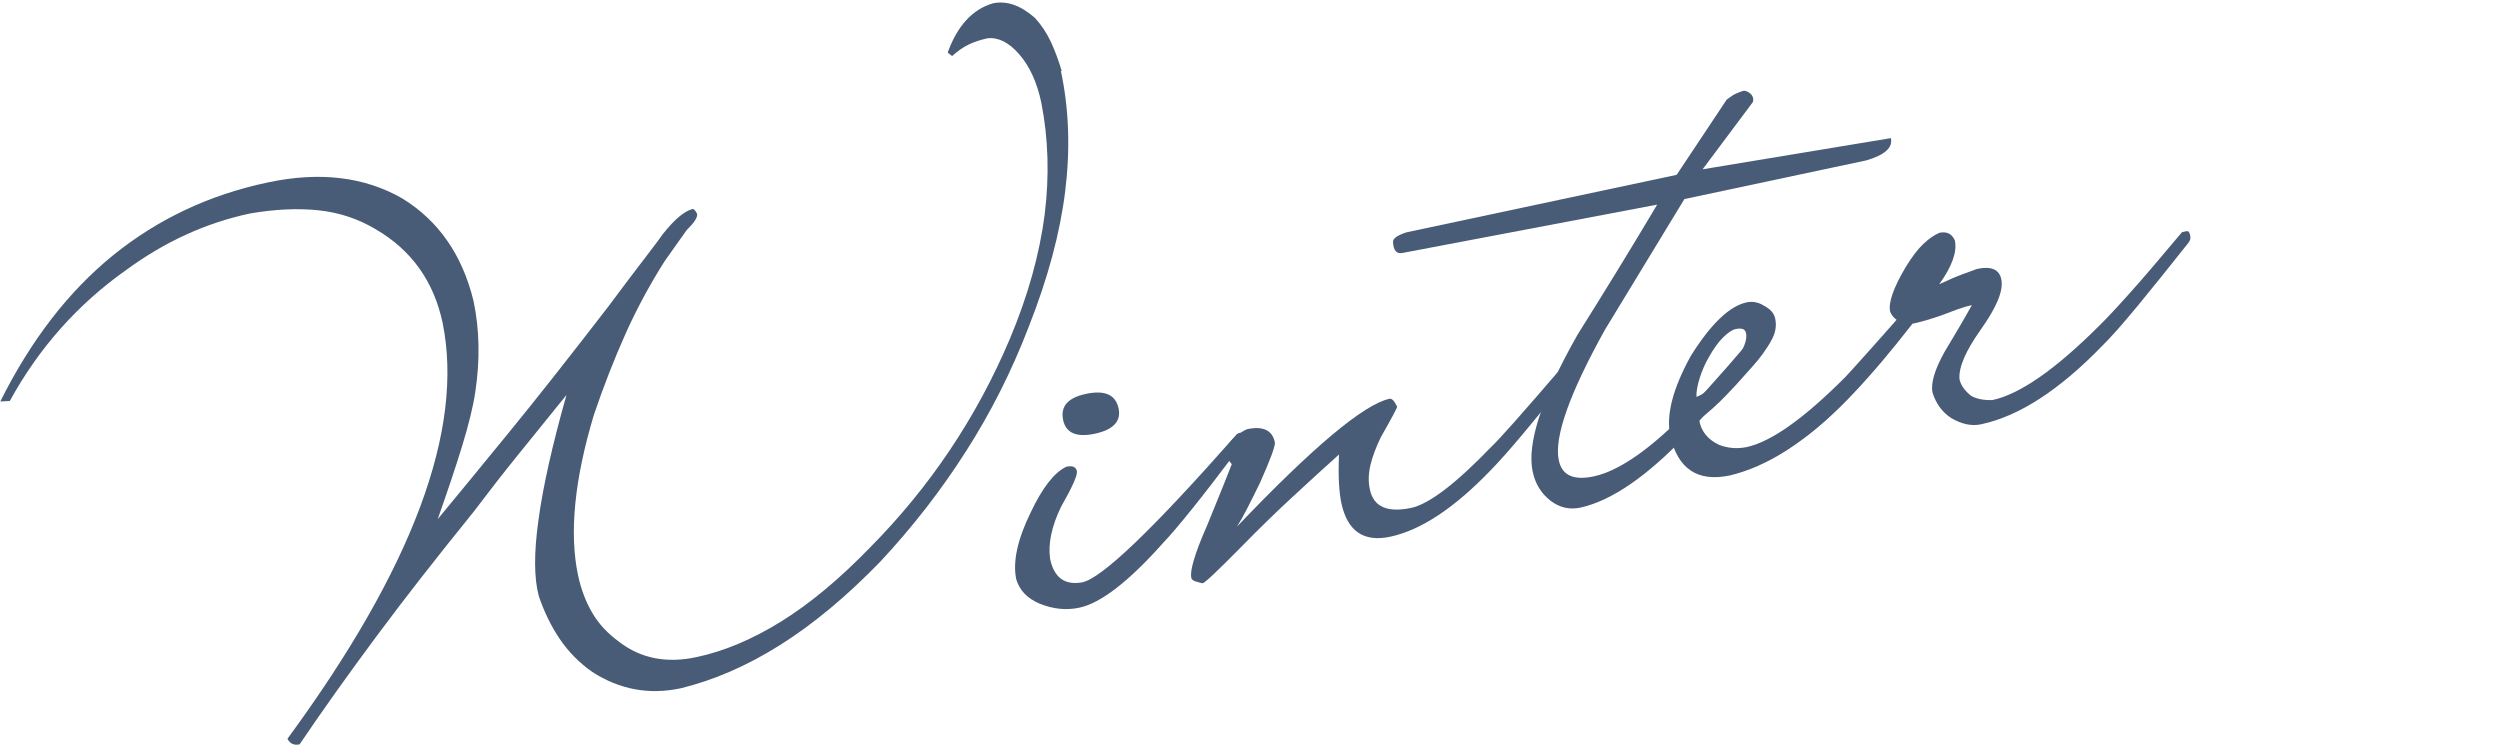
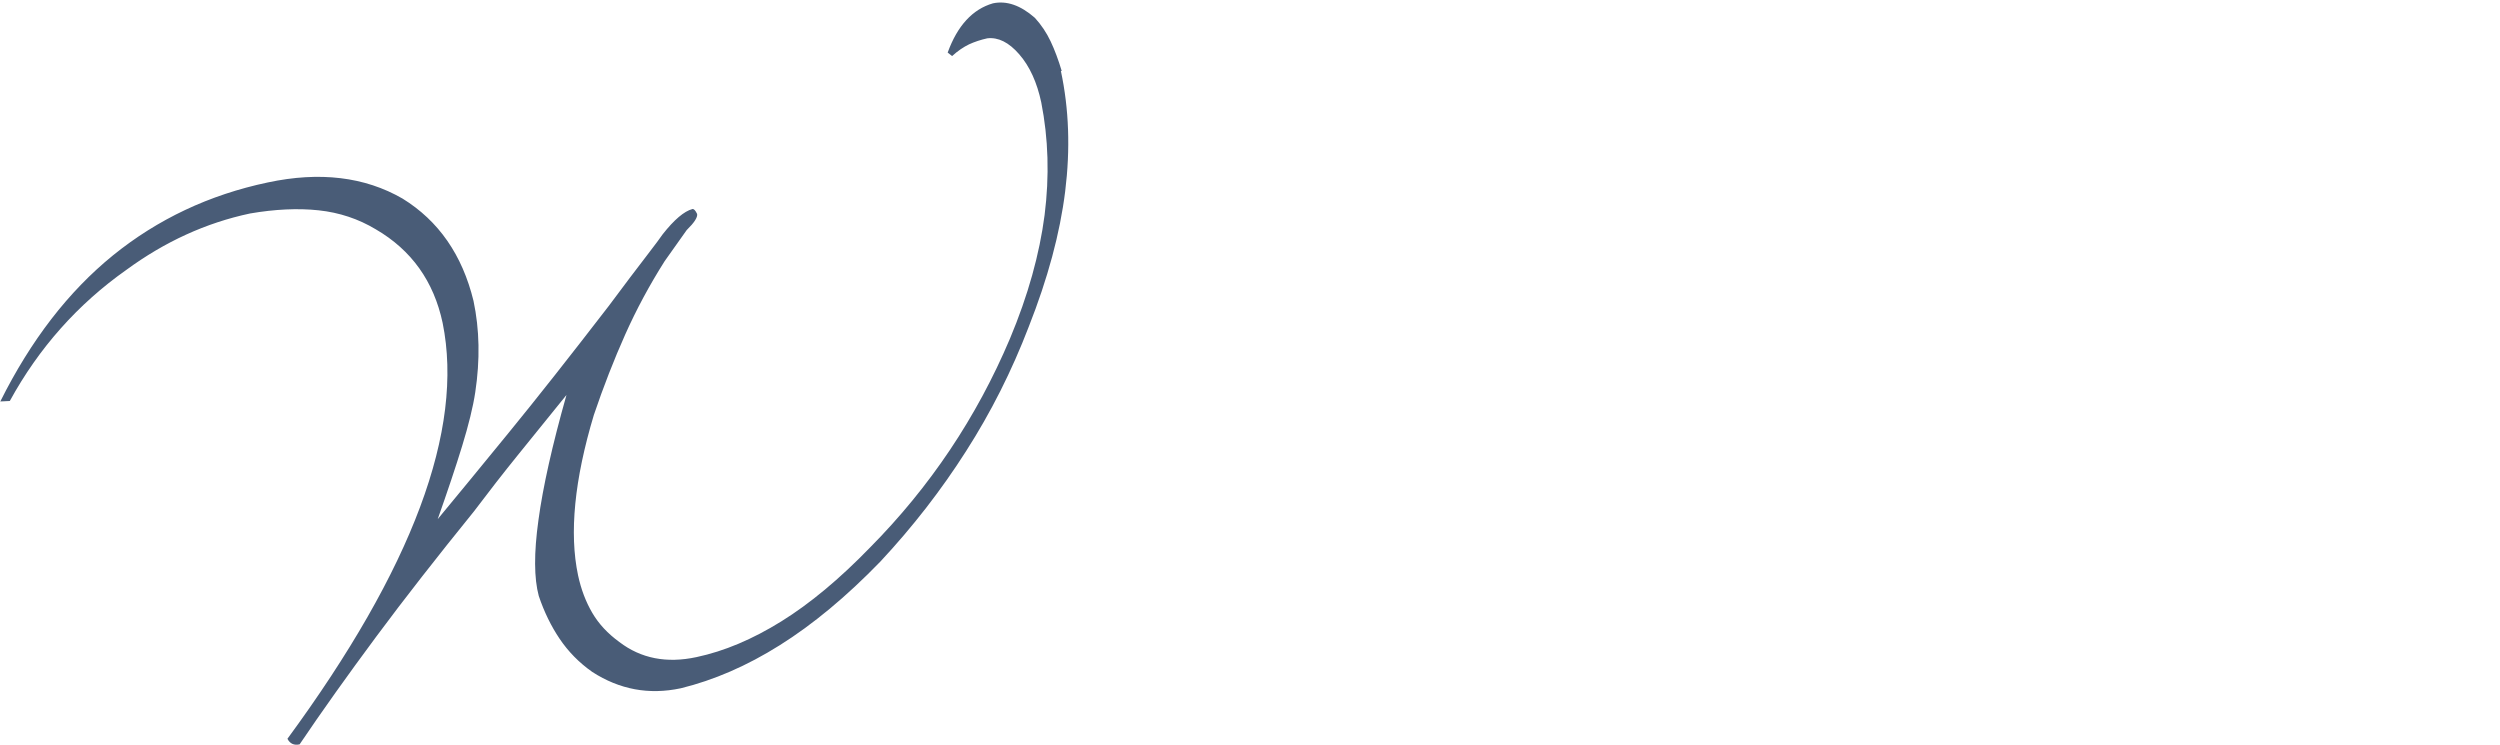
<svg xmlns="http://www.w3.org/2000/svg" id="_レイヤー_1" data-name="レイヤー_1" version="1.1" viewBox="0 0 157.86 47.02">
  <defs>
    <style>
      .st0 {
        fill: #495c77;
      }
    </style>
  </defs>
  <path class="st0" d="M66.99,4.49c.51,2.39.6,4.92.27,7.59-.33,2.66-1.1,5.51-2.3,8.55-1.07,2.79-2.39,5.41-3.96,7.86-1.56,2.45-3.36,4.77-5.4,6.96-2.15,2.22-4.27,3.98-6.36,5.29-2.08,1.31-4.17,2.21-6.25,2.72-2.01.43-3.87.08-5.59-1.03-.84-.59-1.52-1.29-2.06-2.09-.54-.8-.98-1.7-1.32-2.71-.3-1.11-.31-2.71-.02-4.79.28-2.08.87-4.72,1.77-7.9-1.03,1.27-2.03,2.51-3.01,3.72-.98,1.21-1.92,2.42-2.84,3.64-2.3,2.84-4.36,5.47-6.17,7.91-1.81,2.44-3.42,4.7-4.83,6.79-.35.08-.61-.04-.77-.35,7.9-10.76,11.17-19.51,9.8-26.26-.56-2.63-1.97-4.6-4.22-5.91-1.1-.66-2.3-1.06-3.61-1.2-1.31-.14-2.76-.07-4.33.2-2.78.59-5.38,1.78-7.81,3.56-3.06,2.16-5.52,4.92-7.36,8.28l-.6.03c1.93-3.87,4.3-6.94,7.12-9.23,2.82-2.28,6.07-3.82,9.77-4.6,3.28-.7,6.12-.36,8.51,1.02,2.27,1.4,3.77,3.55,4.48,6.46.38,1.8.42,3.72.11,5.77-.14.93-.42,2.06-.83,3.4-.41,1.34-.93,2.88-1.54,4.61,1.18-1.42,2.67-3.24,4.47-5.44,1.8-2.2,3.91-4.88,6.33-8.02,1.01-1.36,1.8-2.4,2.37-3.14.57-.74.91-1.2,1.03-1.38.73-.93,1.36-1.46,1.88-1.6.09-.02.19.08.3.31.04.21-.18.55-.66,1.02l-1.39,1.96c-.95,1.5-1.78,3.04-2.49,4.63s-1.37,3.28-1.98,5.08c-1.23,4.09-1.56,7.47-1,10.12.19.89.49,1.68.9,2.38.41.7.98,1.31,1.71,1.84,1.36,1.04,2.99,1.36,4.88.95,1.74-.37,3.52-1.12,5.34-2.25s3.68-2.68,5.61-4.67c3.79-3.83,6.73-8.22,8.83-13.18,1.15-2.74,1.87-5.35,2.19-7.81.31-2.46.24-4.83-.21-7.11-.27-1.27-.73-2.28-1.39-3.04-.66-.76-1.33-1.09-2.02-1.01-.41.09-.8.22-1.15.38-.35.17-.71.41-1.07.74l-.28-.22c.62-1.71,1.58-2.74,2.86-3.11.86-.18,1.74.12,2.65.92.4.44.73.93.99,1.48.26.55.49,1.17.7,1.87Z" />
-   <path class="st0" d="M78.56,27.55c.04.18,0,.34-.13.49-1.3,1.73-2.35,3.09-3.16,4.1-.81,1-1.4,1.7-1.78,2.09-2.19,2.47-3.97,3.85-5.33,4.14-.83.18-1.66.09-2.51-.25-.78-.33-1.27-.84-1.48-1.54-.23-1.09.07-2.5.91-4.22.75-1.58,1.5-2.54,2.26-2.89.38-.08.6.01.66.28.05.24-.28.99-1,2.25-.6,1.24-.83,2.34-.69,3.3.25,1.18.93,1.67,2.03,1.47,1.24-.26,4.47-3.36,9.7-9.29.05-.07.13-.12.25-.15.09-.02.18.05.28.22ZM70.63,25.77c.18.83-.33,1.37-1.51,1.62-1.15.24-1.82-.05-1.99-.87-.18-.86.3-1.41,1.45-1.65,1.18-.25,1.86.05,2.05.91Z" />
-   <path class="st0" d="M99.26,23.16c.04.18.01.35-.07.52-2.36,2.97-4.04,4.97-5.03,5.98-2.3,2.4-4.42,3.81-6.37,4.23-1.68.36-2.71-.35-3.09-2.12-.07-.32-.12-.74-.15-1.24-.03-.5-.03-1.11,0-1.83-.99.89-1.99,1.8-3.01,2.75-1.02.94-2.06,1.96-3.13,3.05-1.5,1.52-2.32,2.3-2.47,2.33-.03,0-.16-.03-.39-.1-.2-.05-.31-.14-.33-.25-.04-.21,0-.57.16-1.1.15-.53.43-1.27.85-2.22.43-1.05.77-1.88,1.02-2.51.25-.62.43-1.07.53-1.34-.16-.15-.27-.39-.34-.72-.05-.24.09-.53.42-.88.36-.32.66-.53.89-.61,1-.21,1.59.06,1.75.83.04.21-.27,1.06-.94,2.56-.32.66-.6,1.21-.83,1.66-.23.45-.44.82-.62,1.1,4.8-5.03,8.01-7.72,9.63-8.07.15-.03.31.14.48.5.01.06-.33.7-1.03,1.93-.3.62-.52,1.2-.65,1.74s-.15,1.06-.04,1.56c.23,1.09,1.1,1.48,2.61,1.16,1.12-.24,2.81-1.52,5.06-3.86.44-.4,1.96-2.11,4.56-5.14.08-.05.18-.08.3-.11.09-.02.16.04.22.18Z" />
-   <path class="st0" d="M119.4,8.73c.13.59-.39,1.06-1.56,1.4l-2.17.46-9.31,1.98-5.01,8.24c-2.26,4.06-3.23,6.82-2.92,8.26.2.95.94,1.28,2.21,1.01,1.62-.35,3.64-1.76,6.04-4.25.8-.88,1.59-1.77,2.38-2.66.78-.89,1.58-1.83,2.39-2.8.02-.06.1-.11.25-.15.09-.02.17.07.24.27.04.18.01.35-.07.52-1.27,1.57-2.34,2.88-3.21,3.95-.87,1.07-1.58,1.89-2.14,2.47-2.5,2.63-4.73,4.17-6.71,4.62-.71.15-1.34,0-1.9-.43-.59-.46-.97-1.07-1.13-1.84-.38-1.77.57-4.66,2.84-8.66.85-1.35,1.69-2.71,2.52-4.06.83-1.35,1.66-2.73,2.5-4.14l-16.07,3.05c-.38.08-.59-.15-.61-.7-.01-.21.27-.41.85-.6l17.06-3.63,3.16-4.75c.11-.08.23-.17.38-.27.15-.09.37-.19.66-.28.15-.03.32.04.51.22.13.16.16.32.1.49l-3.17,4.24,11.9-1.97Z" />
-   <path class="st0" d="M122.03,18.31c.04.18.01.35-.07.53-1.26,1.63-2.33,2.97-3.22,4.02-.89,1.05-1.6,1.85-2.13,2.4-2.53,2.61-4.99,4.19-7.37,4.76-2.04.43-3.29-.4-3.77-2.49-.28-1.3.15-2.98,1.29-5.05,1.27-2.03,2.45-3.16,3.54-3.39.38-.08.76,0,1.11.23.38.2.61.46.68.78.06.27.06.53,0,.79-.05.26-.21.59-.46.98-.23.36-.45.66-.66.91-.21.25-.45.52-.73.83-.4.46-.83.93-1.3,1.41-.47.49-1.02.98-1.65,1.49.12.72.54,1.24,1.26,1.58.57.22,1.15.26,1.74.14,1.54-.33,3.62-1.8,6.24-4.43.25-.27.79-.86,1.61-1.78.83-.92,1.94-2.19,3.36-3.82.08-.05.18-.09.3-.11.09-.02.17.06.23.23ZM110.24,21.01c-.05-.24-.27-.31-.65-.23-.21.04-.46.21-.77.51s-.62.73-.93,1.29c-.23.39-.41.81-.56,1.28-.15.46-.22.86-.21,1.2.06-.01.17-.07.34-.16.16-.1.31-.21.44-.33.68-.58,1.26-1.21,1.75-1.9.49-.69.69-1.24.6-1.66Z" />
-   <path class="st0" d="M138.28,14.77c.02.09.03.17.03.25,0,.08-.03.17-.1.28-1.27,1.6-2.35,2.95-3.26,4.05-.91,1.1-1.64,1.93-2.2,2.48-2.71,2.8-5.26,4.45-7.65,4.96-.59.13-1.22,0-1.89-.39-.57-.37-.96-.91-1.18-1.6-.13-.59.13-1.45.75-2.57.29-.49.59-.98.87-1.46.28-.48.57-.98.86-1.5-.3.06-.59.15-.9.26-.3.11-.64.24-1.01.38-.69.24-1.24.4-1.66.49l-.18.04c-2.69,3.47-5,5.9-6.93,7.26-.5.11-.77.09-.8-.06-.05-.24.03-.53.23-.88.79-.51,1.73-1.29,2.81-2.36,1.09-1.06,2.34-2.44,3.78-4.14-.25-.16-.42-.36-.5-.59-.12-.56.21-1.5.98-2.8.39-.64.76-1.13,1.12-1.47.36-.34.7-.57,1.01-.7.47-.1.8.06.98.49.15.71-.18,1.63-.99,2.76.59-.28,1.08-.49,1.49-.64.4-.15.7-.26.9-.33.89-.19,1.4.03,1.53.65.15.71-.29,1.77-1.31,3.2-.95,1.34-1.39,2.38-1.33,3.11.08.38.33.73.73,1.05.35.2.8.29,1.35.27,1.74-.37,4-1.95,6.78-4.73.33-.32.93-.95,1.79-1.91.86-.95,1.99-2.28,3.4-3.96l.27-.06c.12-.03.19.04.22.18Z" />
</svg>